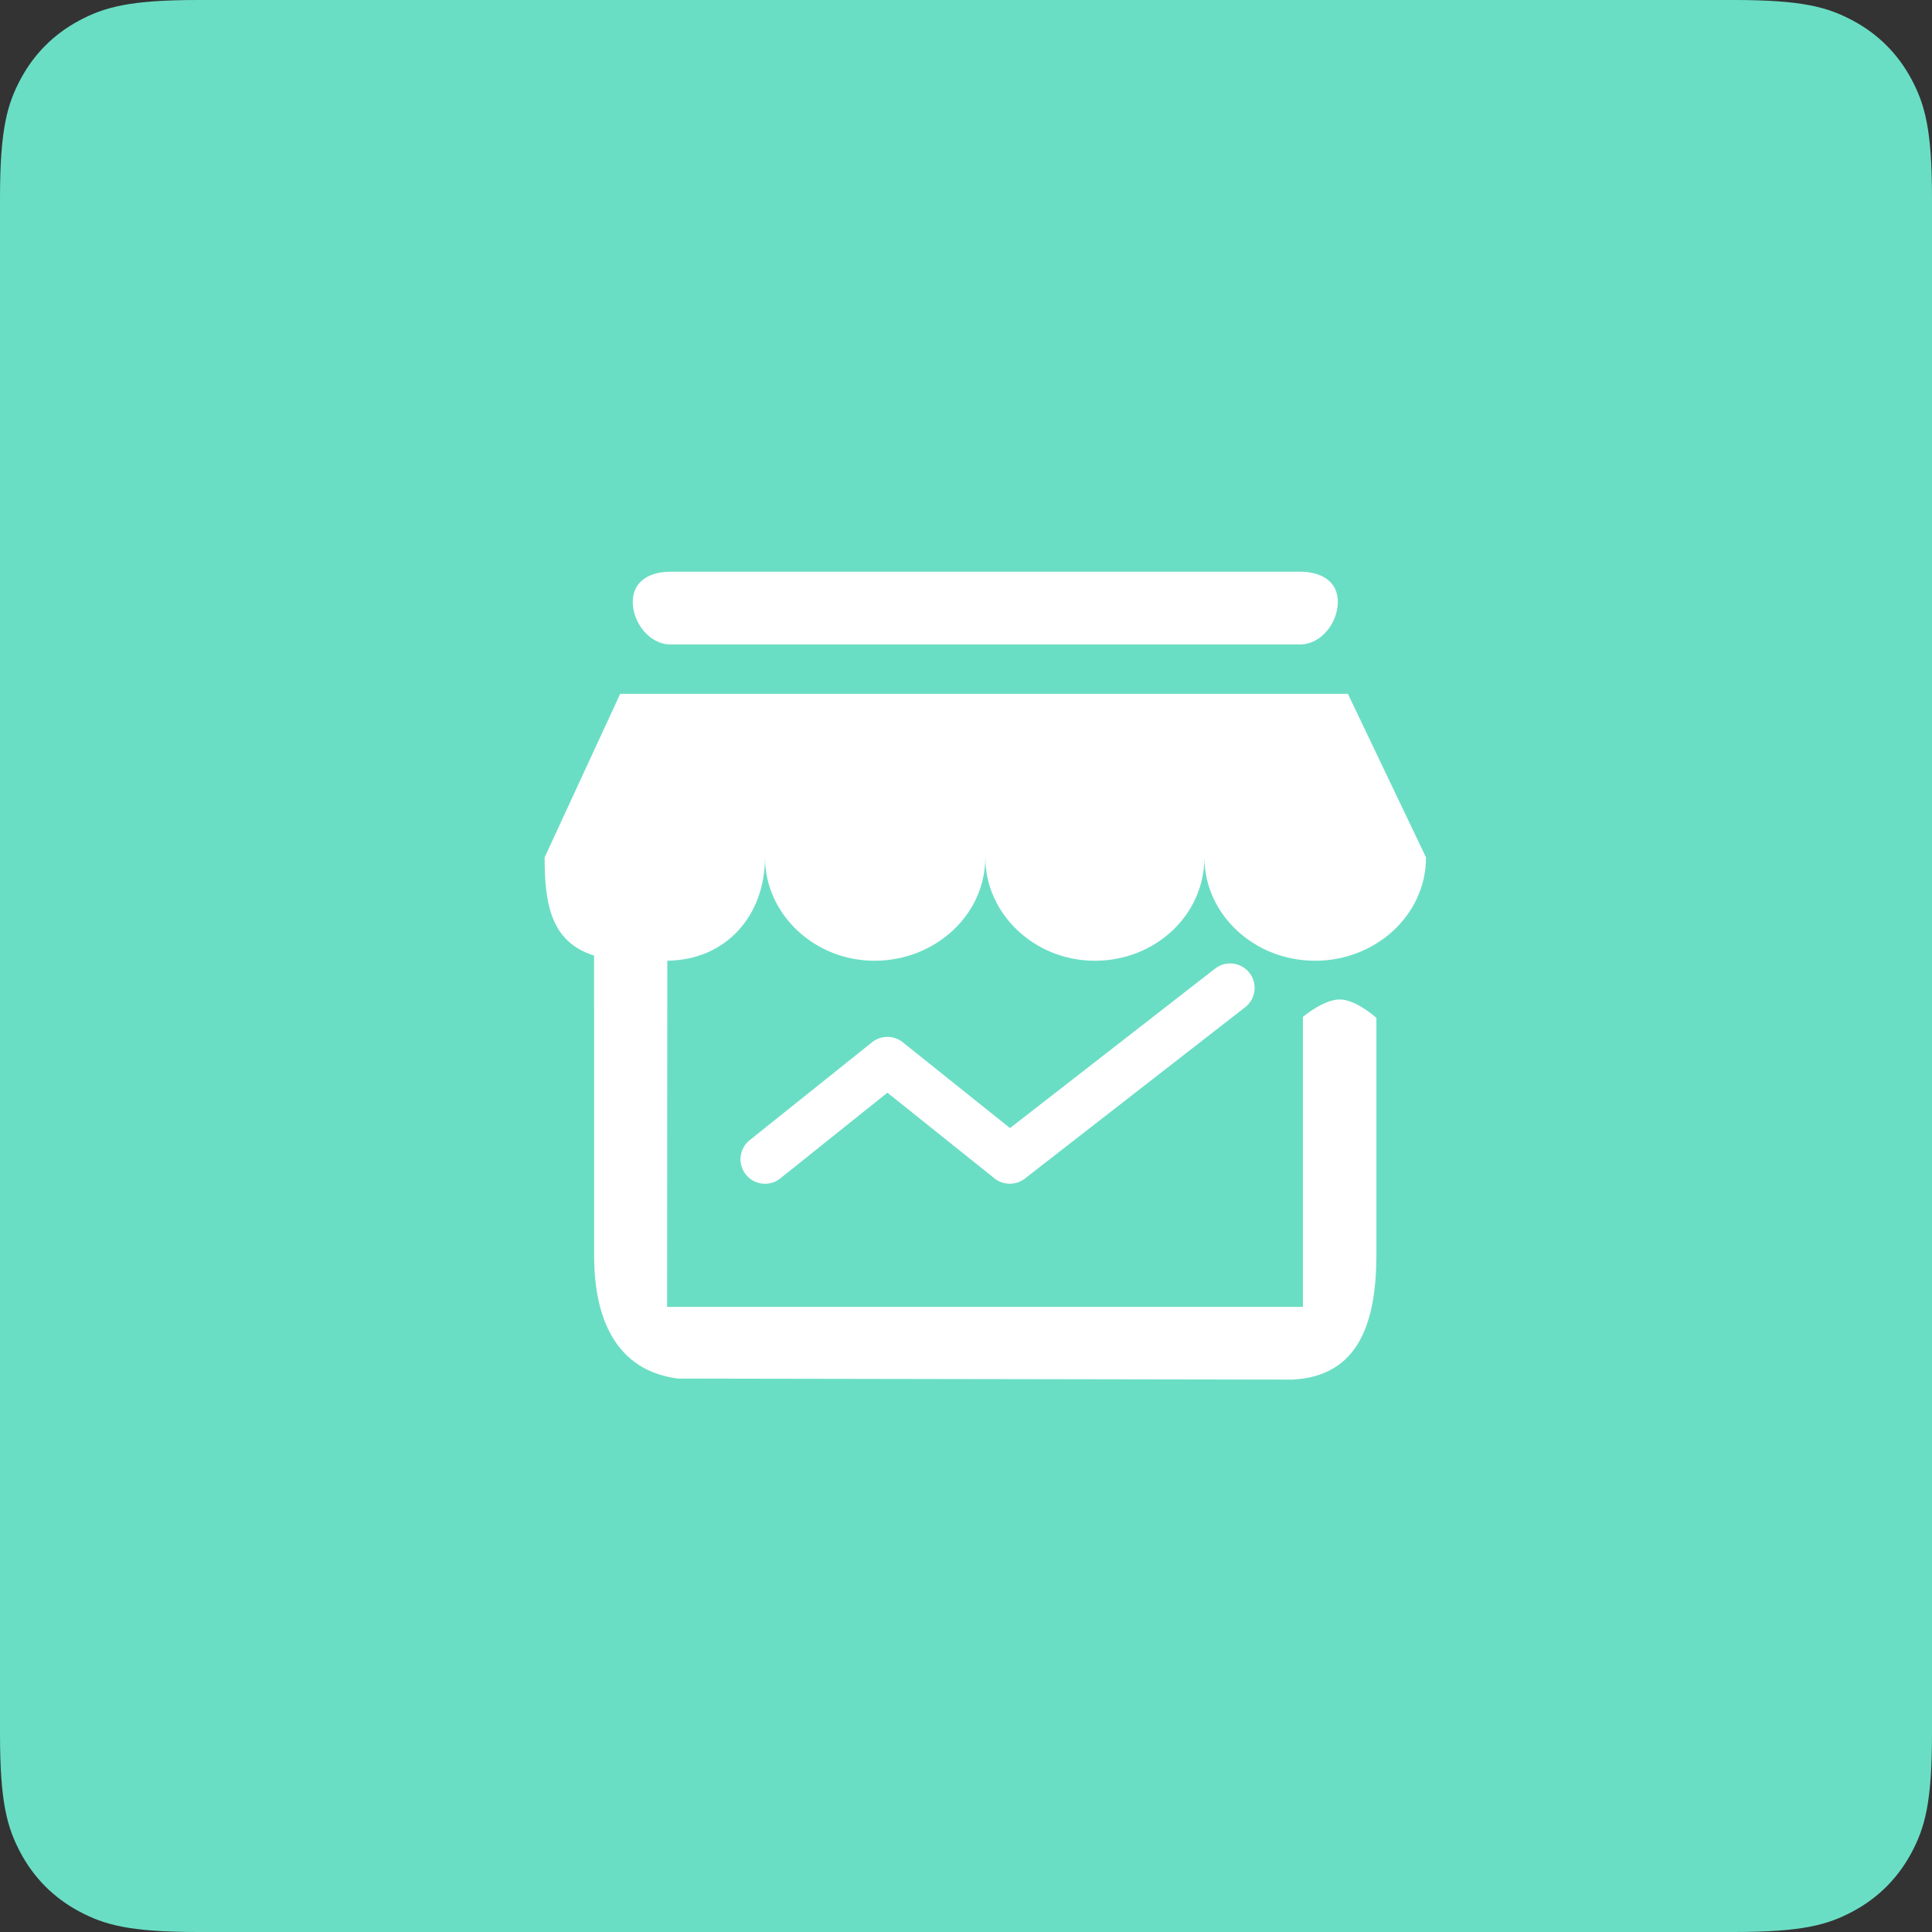
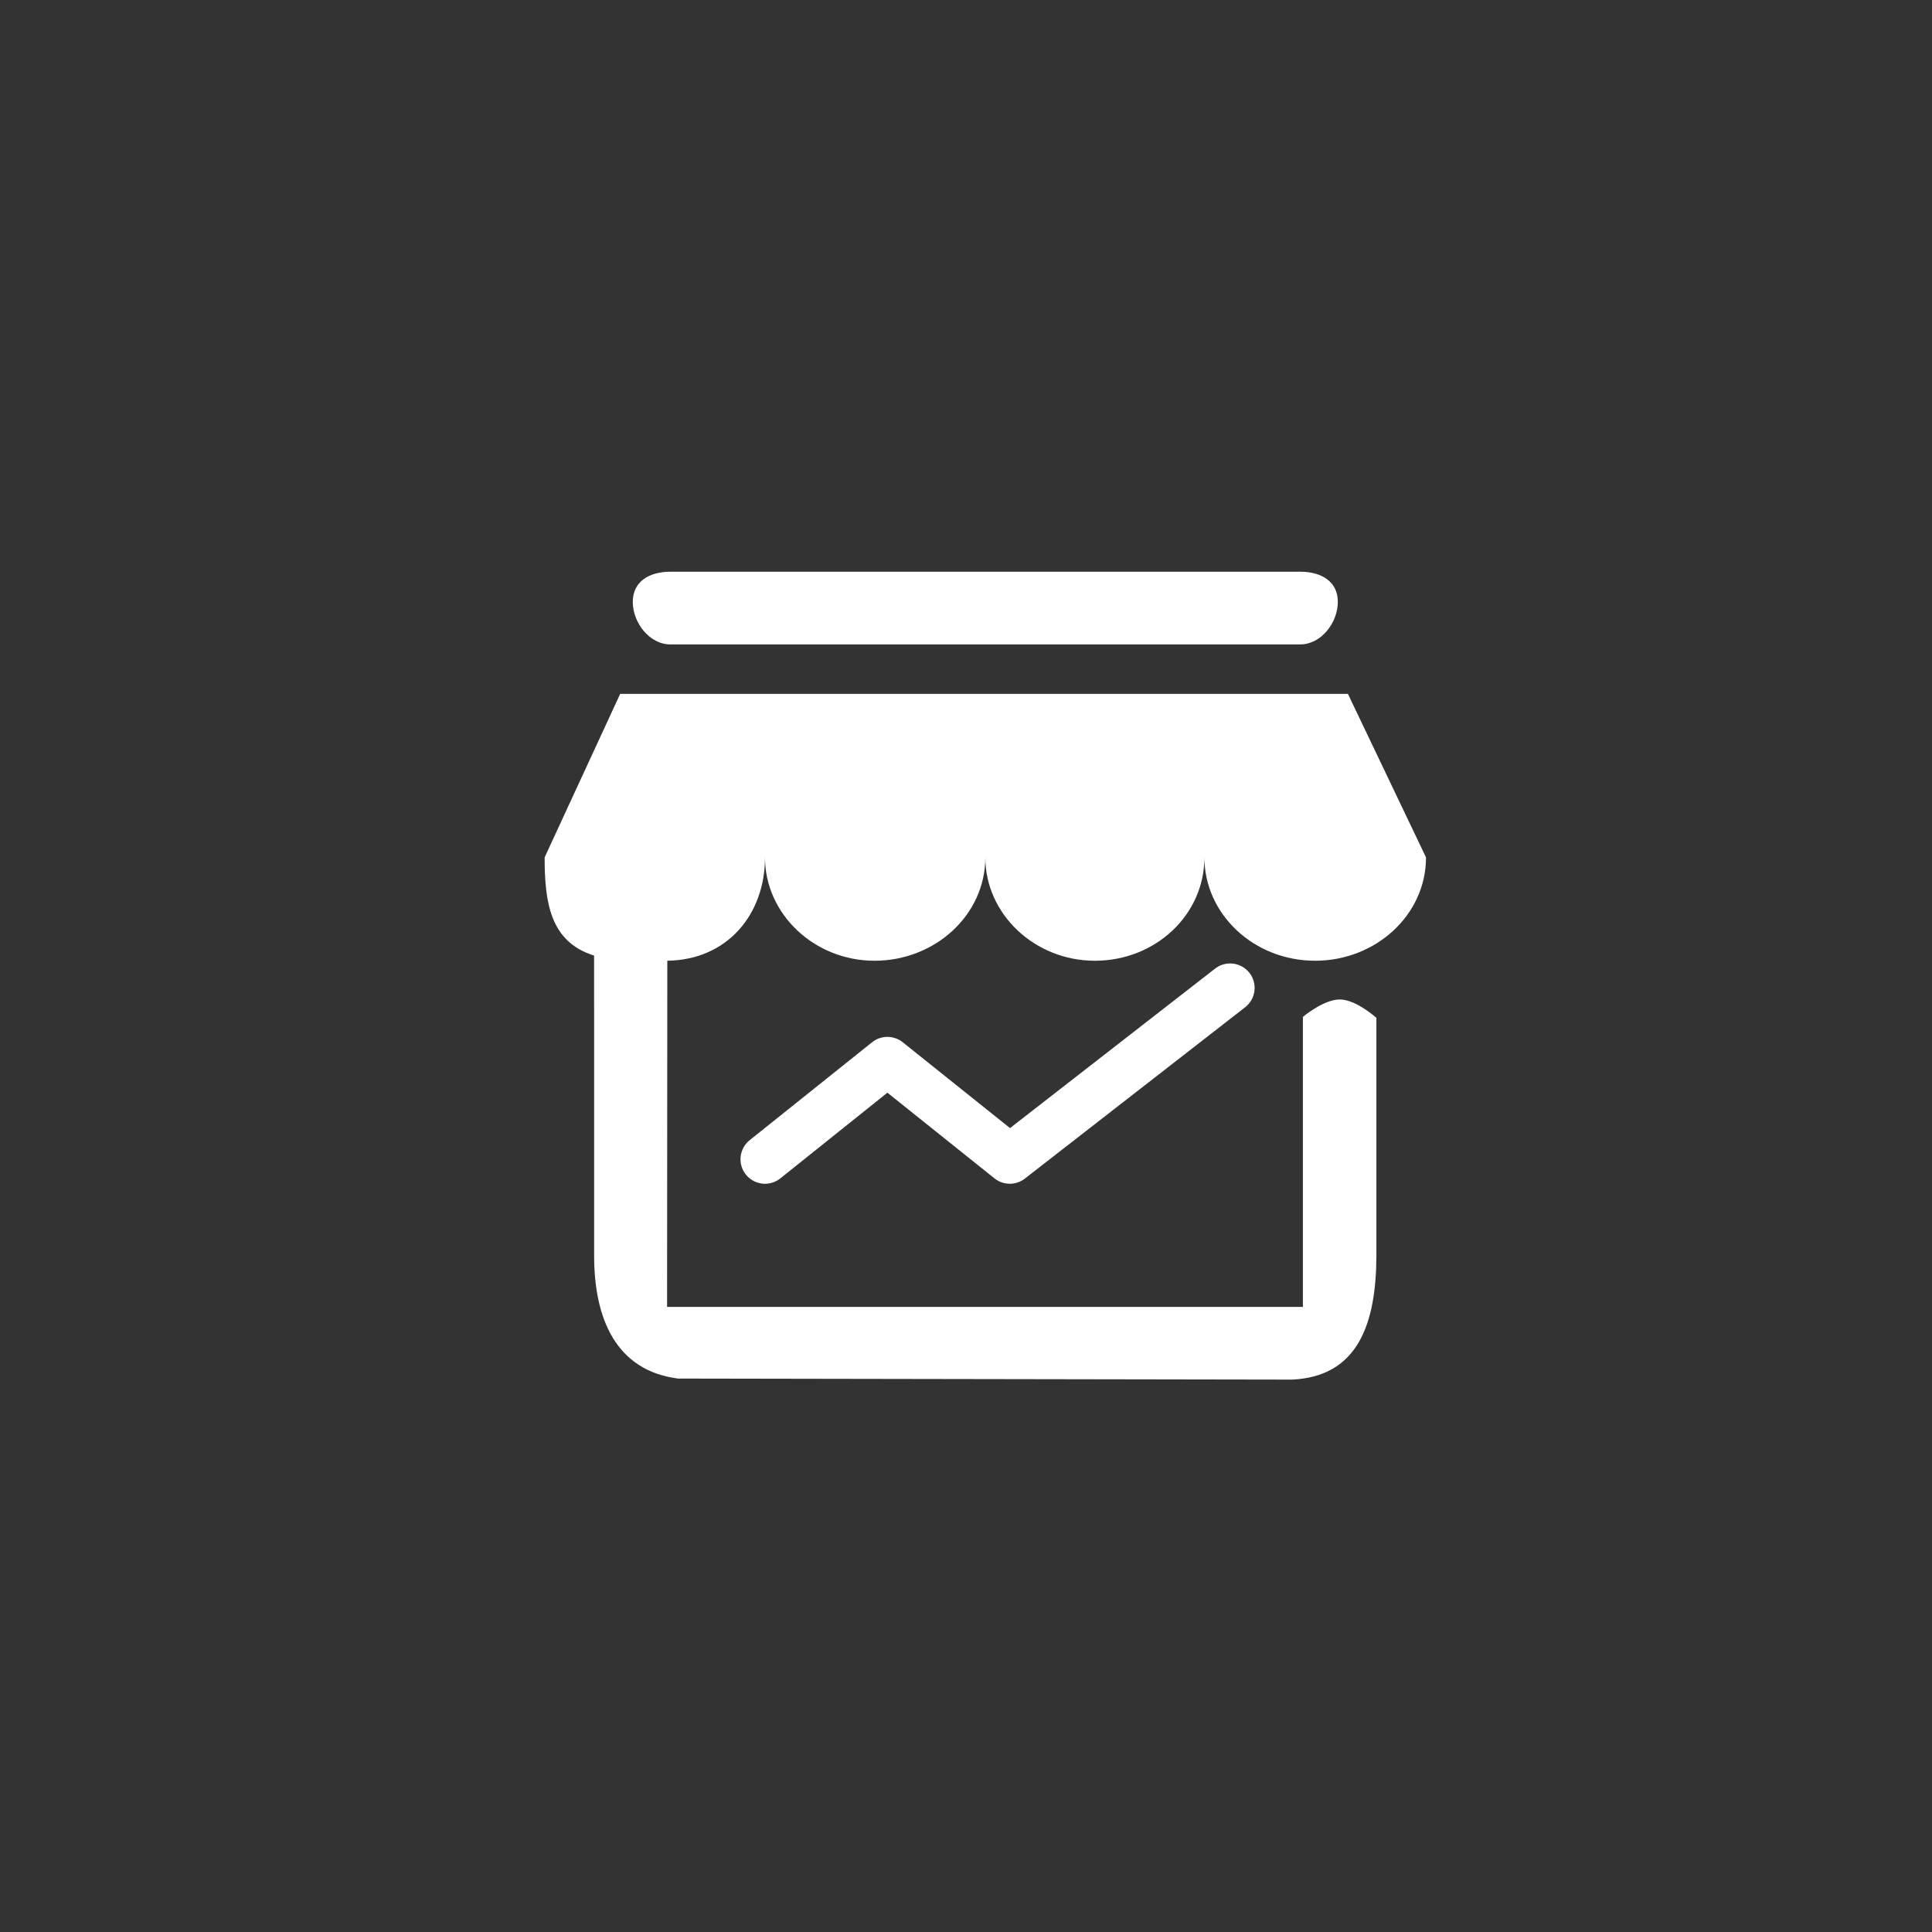
<svg xmlns="http://www.w3.org/2000/svg" width="50px" height="50px" viewBox="0 0 50 50" version="1.1">
  <rect x="0" y="0" width="50" height="50" fill="#333333" stroke="none" />
  <title>103</title>
  <desc>Created with Sketch.</desc>
  <g id="功能介绍icon-" stroke="none" stroke-width="1" fill="none" fill-rule="evenodd">
    <g id="画板" transform="translate(-235, -1294)">
      <g id="103" transform="translate(235, 1294)">
-         <path d="M5.128,-2.07168062e-16 L44.872,2.07168062e-16 C46.655,-1.2037061e-16 47.302,0.186 47.954,0.534 C48.606,0.883 49.117,1.394 49.466,2.046 C49.814,2.698 50,3.345 50,5.128 L50,44.872 C50,46.655 49.814,47.302 49.466,47.954 C49.117,48.606 48.606,49.117 47.954,49.466 C47.302,49.814 46.655,50 44.872,50 L5.128,50 C3.345,50 2.698,49.814 2.046,49.466 C1.394,49.117 0.883,48.606 0.534,47.954 C0.186,47.302 8.02470732e-17,46.655 -1.38112041e-16,44.872 L1.38112041e-16,5.128 C-8.02470732e-17,3.345 0.186,2.698 0.534,2.046 C0.883,1.394 1.394,0.883 2.046,0.534 C2.698,0.186 3.345,1.2037061e-16 5.128,-2.07168062e-16 Z" id="矩形备份-106" fill="#6ADEC4" />
        <g id="店铺分析" transform="translate(13, 14)" fill="#FFFFFF" fill-rule="nonzero">
          <path d="M6.798,16.636 C6.612,16.636 6.428,16.554 6.303,16.398 C6.084,16.125 6.129,15.726 6.402,15.507 L9.57,12.973 C9.801,12.788 10.13,12.788 10.362,12.973 L13.139,15.195 L18.447,11.067 C18.724,10.852 19.121,10.903 19.336,11.178 C19.551,11.454 19.501,11.852 19.225,12.067 L13.523,16.502 C13.292,16.681 12.967,16.68 12.738,16.497 L9.966,14.279 L7.194,16.497 C7.077,16.59 6.937,16.636 6.798,16.636 L6.798,16.636 Z M23.905,8.189 C23.905,9.682 22.601,10.864 21.037,10.864 C19.441,10.864 18.17,9.651 18.17,8.189 C18.17,9.682 16.899,10.864 15.335,10.864 C13.771,10.864 12.5,9.651 12.5,8.189 C12.5,9.682 11.197,10.864 9.633,10.864 C8.069,10.864 6.798,9.651 6.798,8.189 C6.798,9.67 5.817,10.844 4.27,10.863 L4.264,19.823 L20.719,19.823 L20.719,12.317 C20.719,12.317 21.251,11.866 21.673,11.866 C22.095,11.866 22.621,12.342 22.621,12.342 L22.621,18.521 C22.61,20.24 22.157,21.629 20.434,21.704 L4.548,21.677 C2.948,21.473 2.376,20.136 2.376,18.5 L2.376,12.062 L2.375,12.062 L2.375,10.73 C1.242,10.377 1.095,9.364 1.095,8.189 L3.05,3.958 L21.884,3.958 L23.905,8.189 L23.905,8.189 L23.905,8.189 Z M20.646,0.796 C21.2,0.796 21.623,1.049 21.623,1.578 C21.623,2.106 21.2,2.678 20.646,2.678 L4.354,2.678 C3.8,2.678 3.376,2.106 3.376,1.578 C3.376,1.049 3.8,0.796 4.354,0.796 L20.646,0.796 Z" id="形状" />
        </g>
      </g>
    </g>
  </g>
</svg>